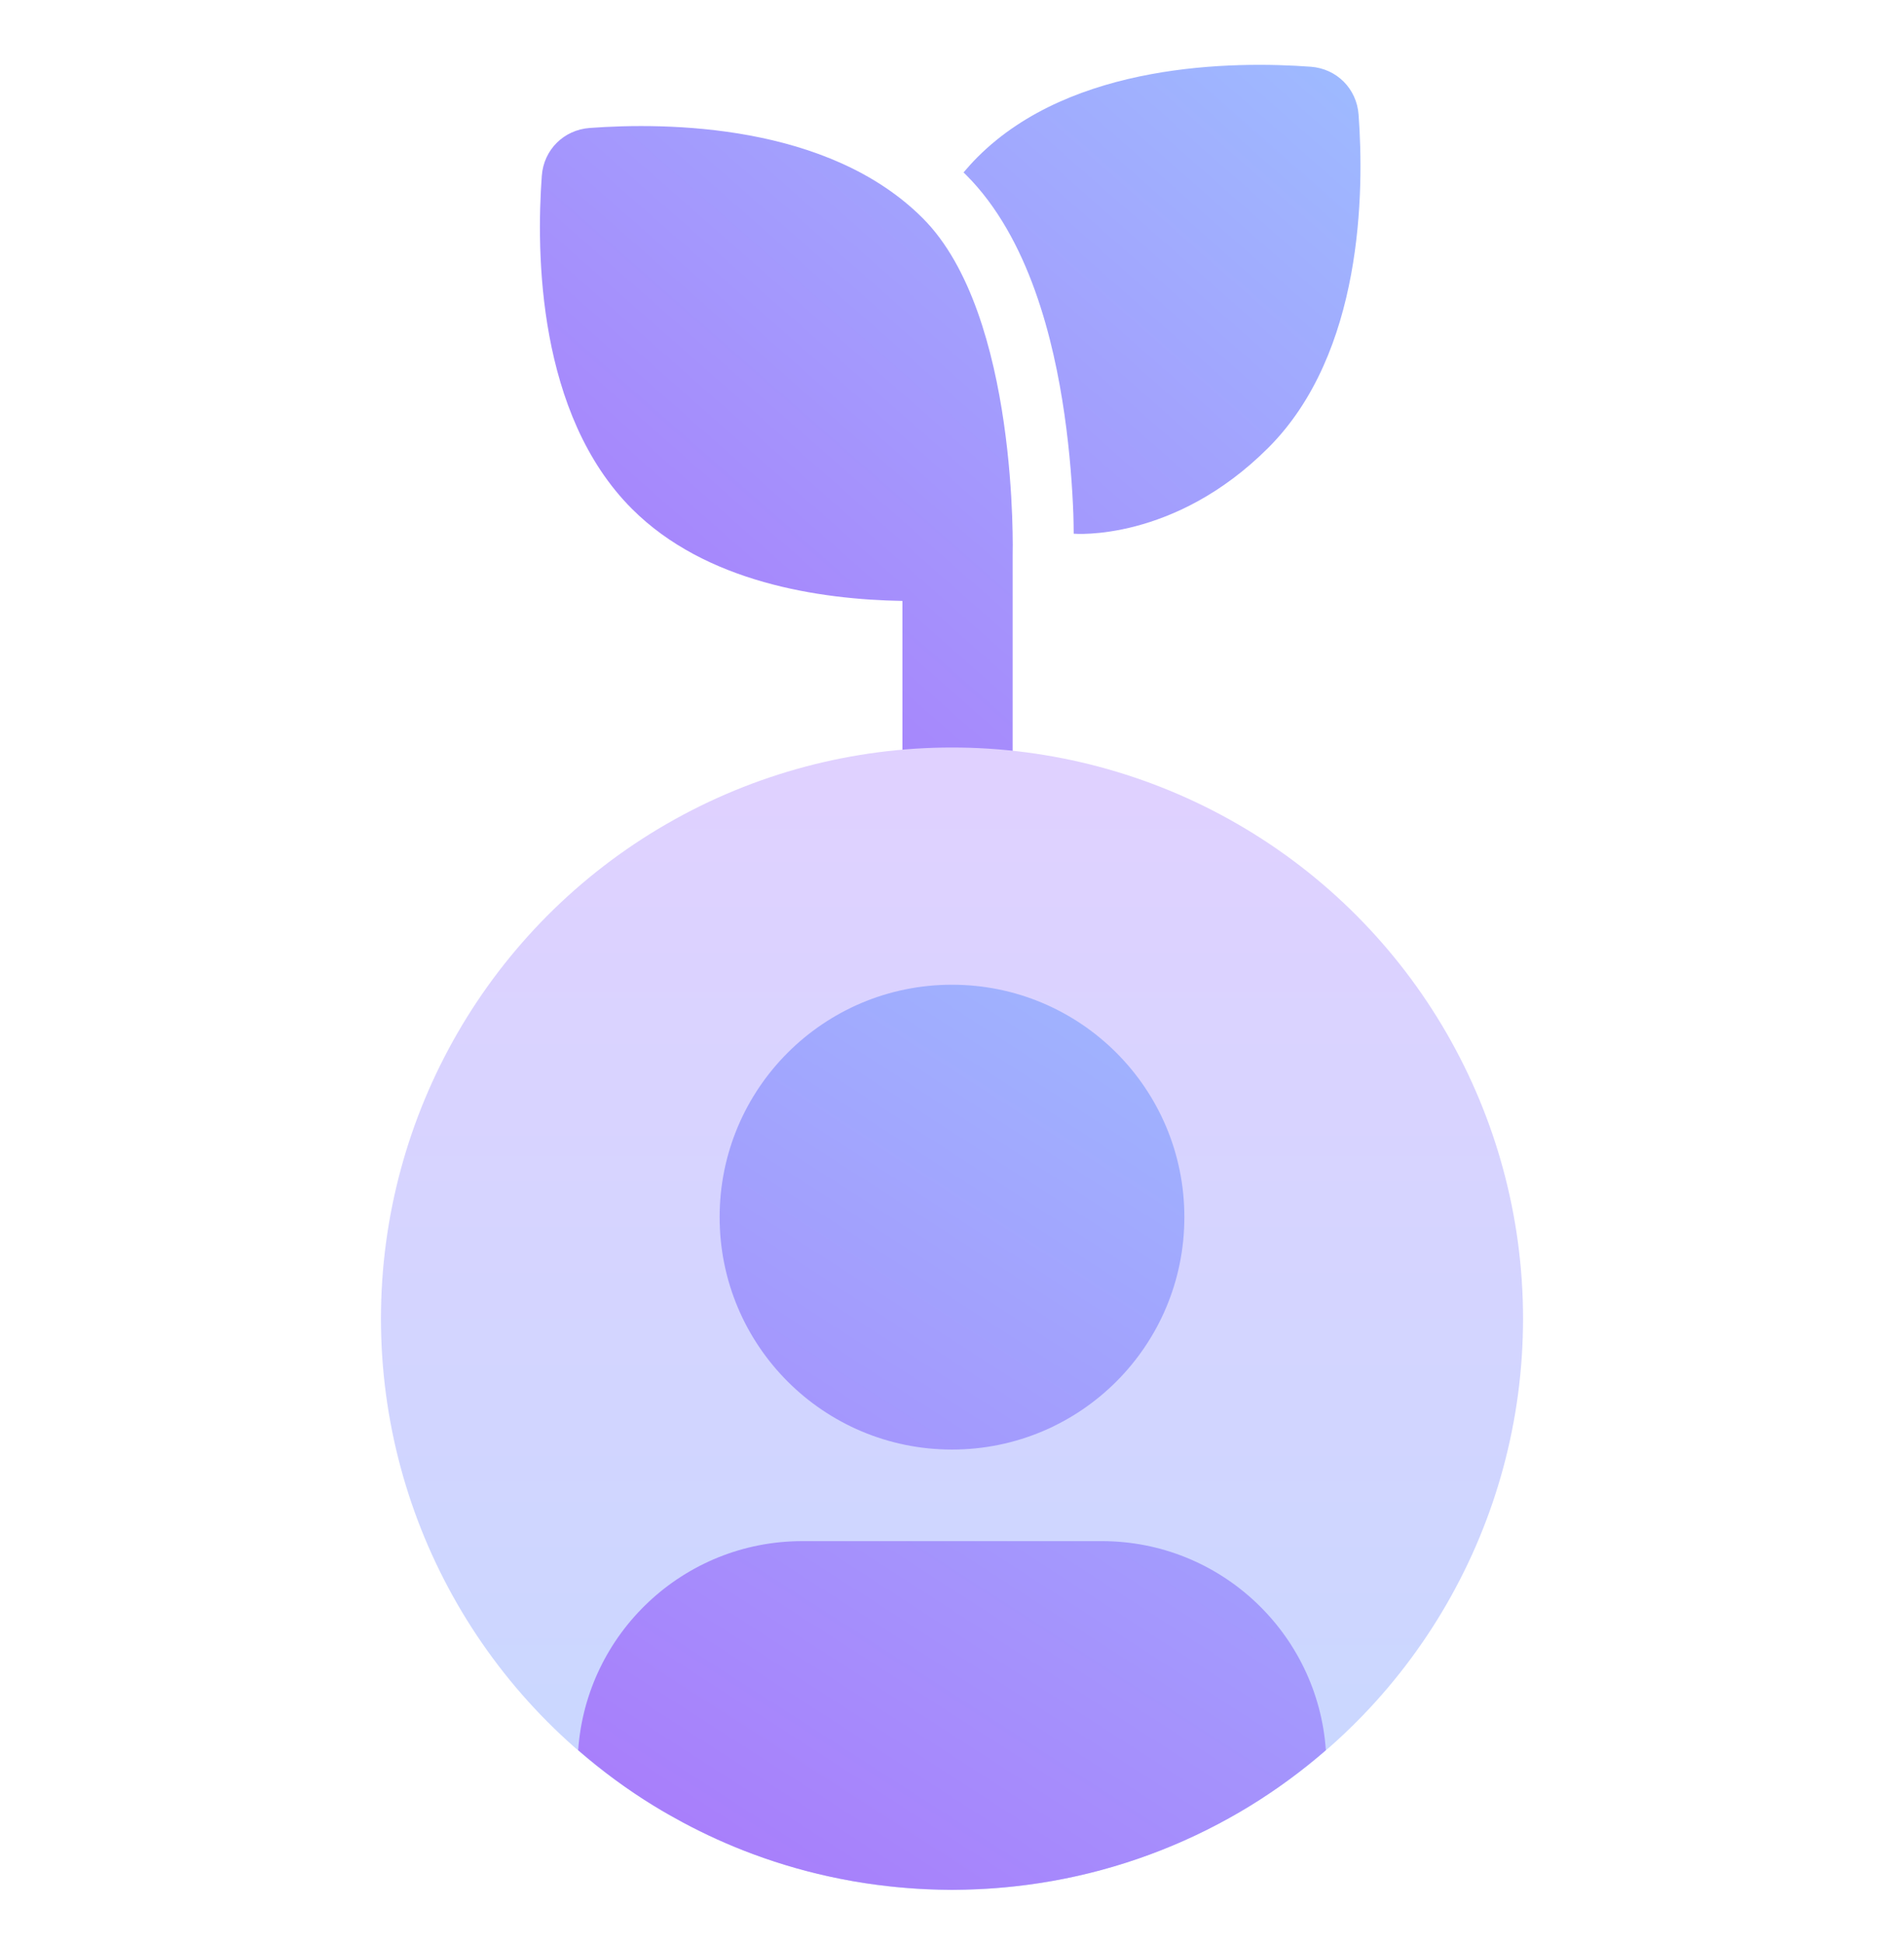
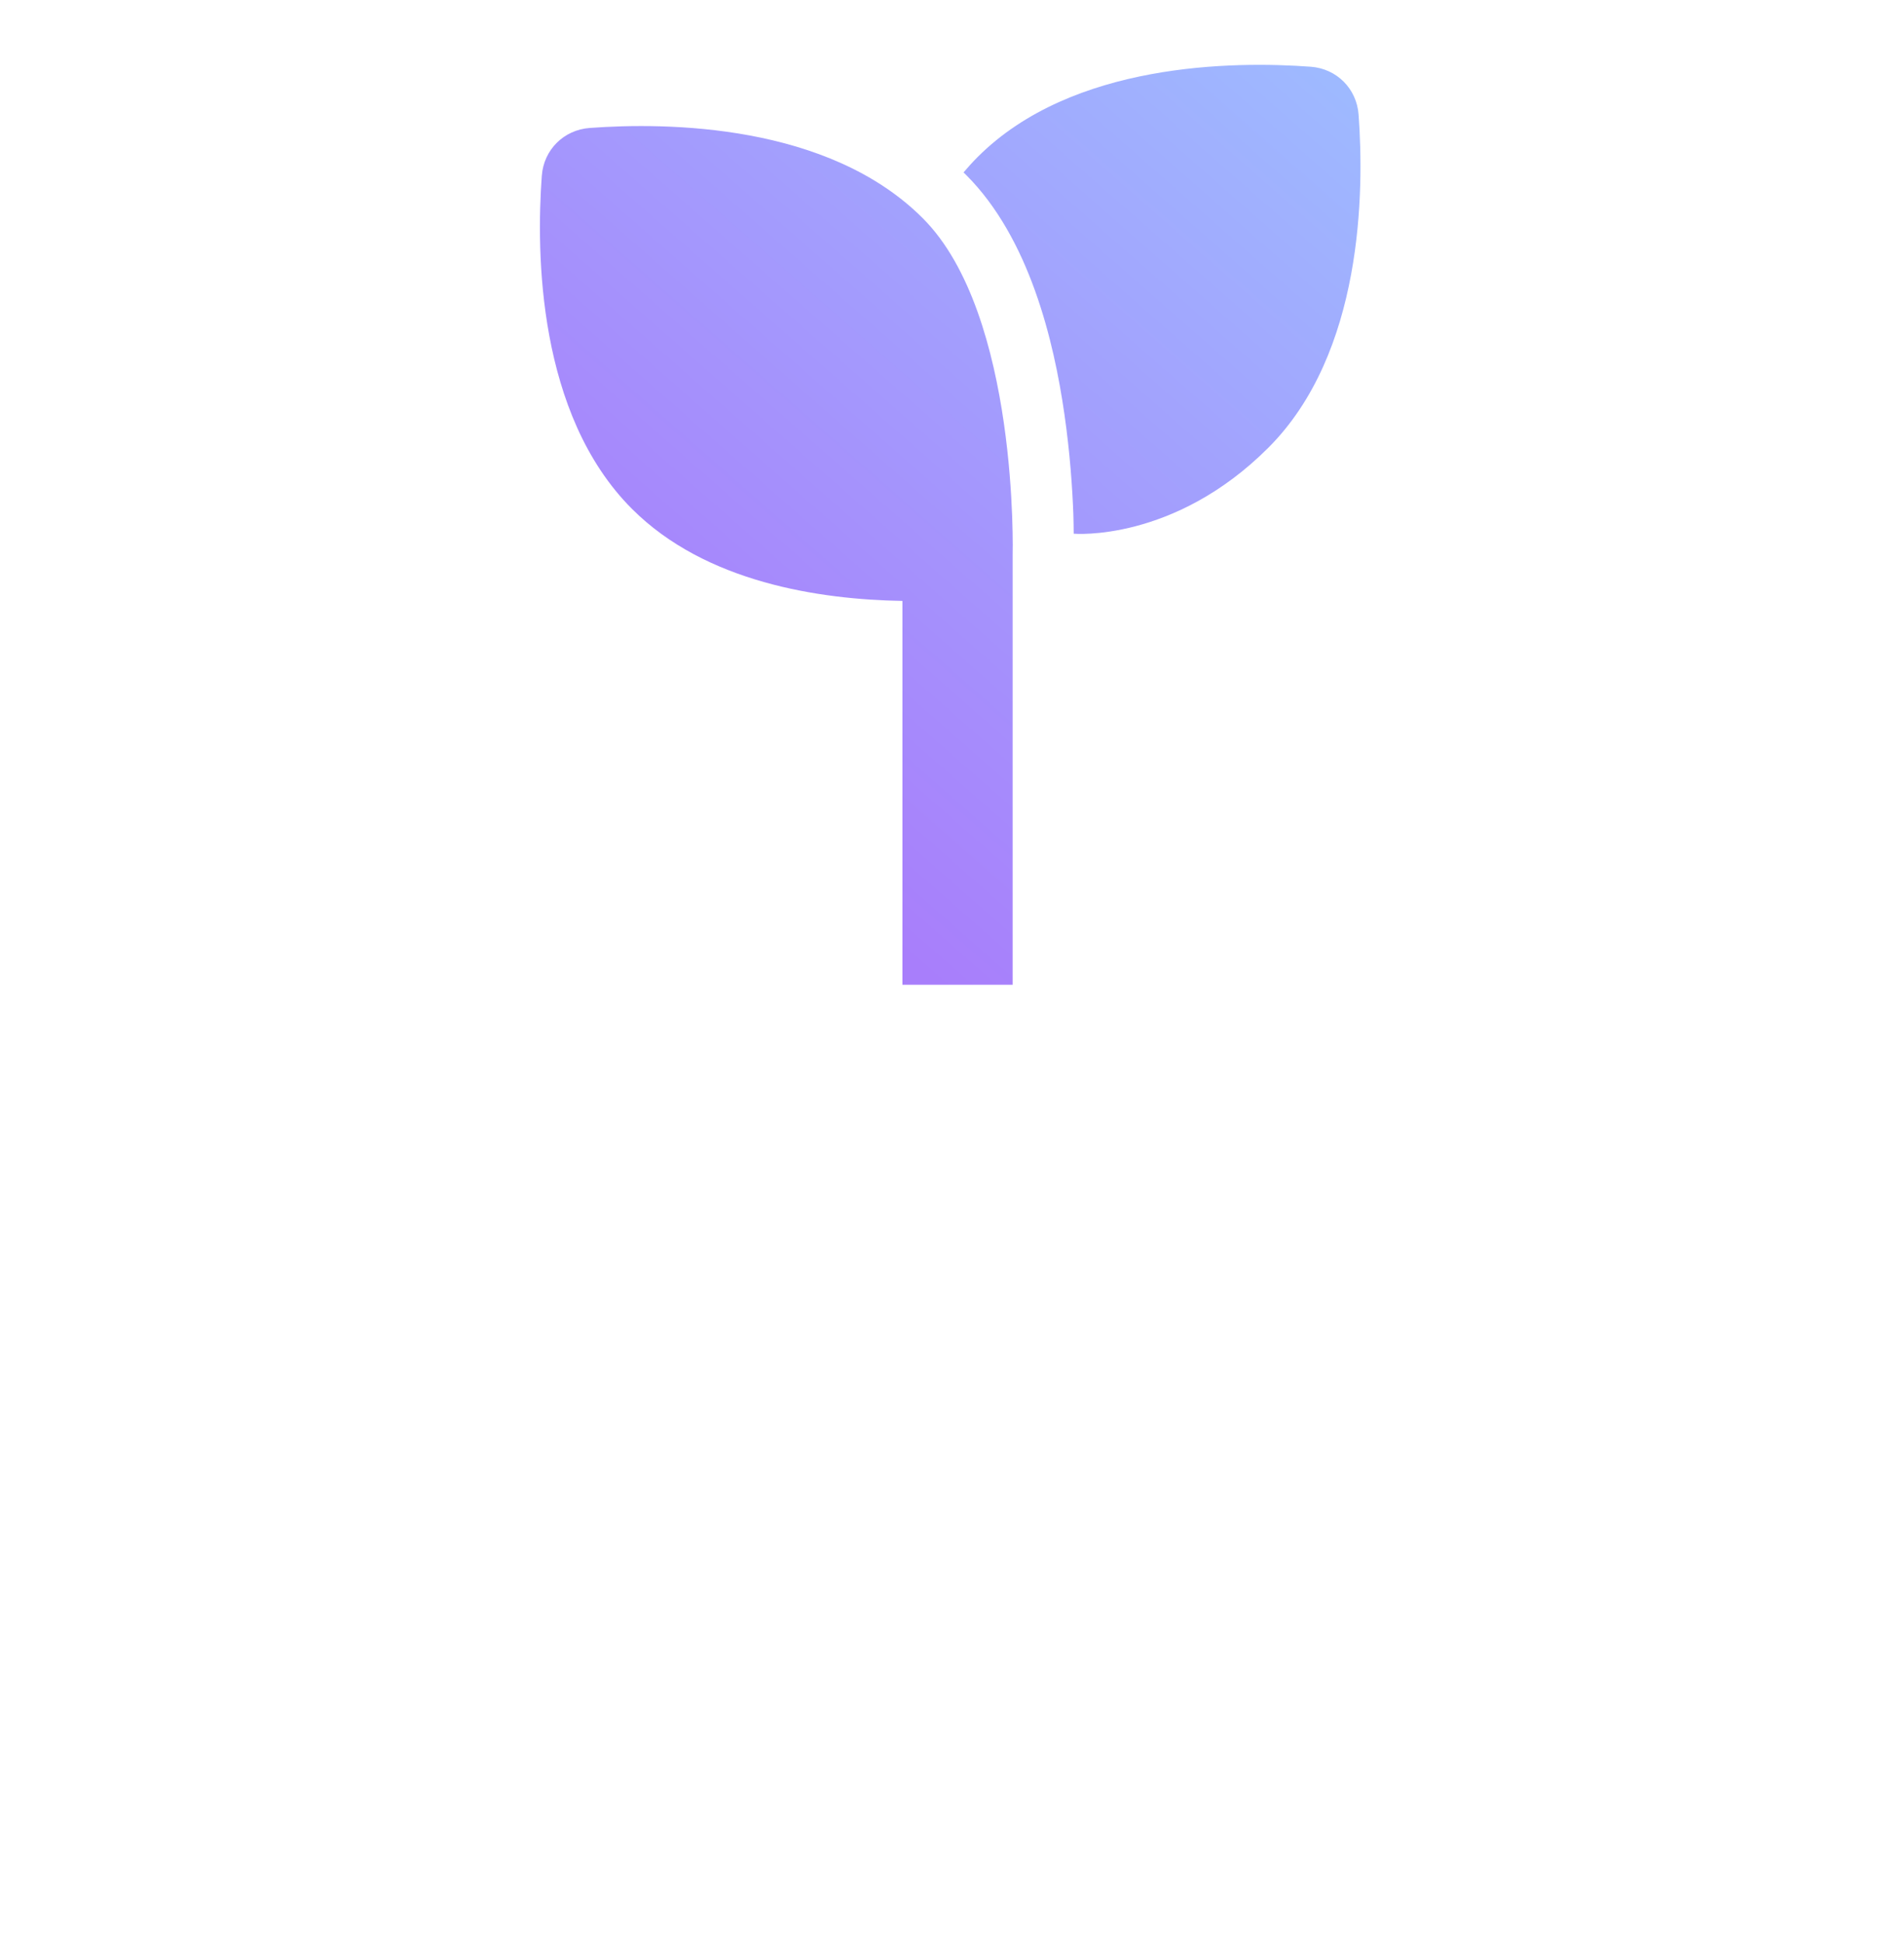
<svg xmlns="http://www.w3.org/2000/svg" width="48" height="49" viewBox="0 0 48 49" fill="none">
  <path d="M14.867 3.225C16.806 3.082 20.876 3.113 23.263 5.5C25.693 7.93 25.529 13.999 25.529 13.999V24.82H22.75V15.146C20.653 15.111 17.786 14.68 15.934 12.828C13.547 10.442 13.517 6.37 13.659 4.431C13.707 3.776 14.212 3.273 14.867 3.225Z" fill="url(#paint0_linear_4152_11473)" />
  <path d="M33.044 1.682C31.105 1.539 27.033 1.57 24.647 3.957C24.522 4.082 24.404 4.212 24.291 4.346C24.312 4.366 24.334 4.387 24.354 4.407C25.955 6.008 26.568 8.594 26.834 10.44C26.975 11.418 27.035 12.31 27.059 12.955C27.066 13.141 27.066 13.308 27.068 13.452C27.068 13.452 29.589 13.672 31.975 11.285C34.362 8.899 34.393 4.827 34.25 2.889C34.202 2.234 33.698 1.73 33.044 1.682Z" fill="url(#paint1_linear_4152_11473)" />
-   <ellipse cx="24" cy="33.237" rx="14.396" ry="14.396" fill="url(#paint2_linear_4152_11473)" />
-   <path d="M27.777 38.844C30.772 38.845 33.221 41.17 33.425 44.113C32.829 44.63 32.194 45.099 31.519 45.514C30.101 46.384 28.522 47.015 26.836 47.352C26.418 47.435 25.993 47.501 25.563 47.547C25.262 47.58 24.959 47.603 24.654 47.617C24.437 47.626 24.219 47.634 24 47.634C23.78 47.634 23.561 47.626 23.343 47.617C23.04 47.603 22.74 47.579 22.442 47.547C22.013 47.501 21.59 47.437 21.173 47.353C20.424 47.204 19.697 46.998 18.996 46.738C18.381 46.51 17.786 46.241 17.214 45.934C16.97 45.803 16.729 45.666 16.493 45.522C15.814 45.106 15.174 44.633 14.576 44.113C14.78 41.17 17.231 38.844 20.226 38.844H27.777Z" fill="url(#paint3_linear_4152_11473)" />
-   <path d="M24 24.82C20.762 24.82 18.142 27.44 18.142 30.678C18.142 33.916 20.762 36.536 24 36.536C27.238 36.536 29.858 33.916 29.858 30.678C29.858 27.44 27.238 24.82 24 24.82Z" fill="url(#paint4_linear_4152_11473)" />
  <defs>
    <linearGradient id="paint0_linear_4152_11473" x1="34.298" y1="1.634" x2="18.157" y2="20.033" gradientUnits="userSpaceOnUse">
      <stop stop-color="#9EBBFF" />
      <stop offset="1" stop-color="#A87EFB" />
    </linearGradient>
    <linearGradient id="paint1_linear_4152_11473" x1="34.298" y1="1.634" x2="18.157" y2="20.033" gradientUnits="userSpaceOnUse">
      <stop stop-color="#9EBBFF" />
      <stop offset="1" stop-color="#A87EFB" />
    </linearGradient>
    <linearGradient id="paint2_linear_4152_11473" x1="24" y1="47.633" x2="24" y2="18.841" gradientUnits="userSpaceOnUse">
      <stop stop-color="#C7D8FF" />
      <stop offset="1" stop-color="#E0D1FF" />
    </linearGradient>
    <linearGradient id="paint3_linear_4152_11473" x1="32.212" y1="24.118" x2="17.669" y2="46.72" gradientUnits="userSpaceOnUse">
      <stop stop-color="#9EBBFF" />
      <stop offset="1" stop-color="#A87EFB" />
    </linearGradient>
    <linearGradient id="paint4_linear_4152_11473" x1="32.212" y1="24.118" x2="17.669" y2="46.72" gradientUnits="userSpaceOnUse">
      <stop stop-color="#9EBBFF" />
      <stop offset="1" stop-color="#A87EFB" />
    </linearGradient>
  </defs>
</svg>